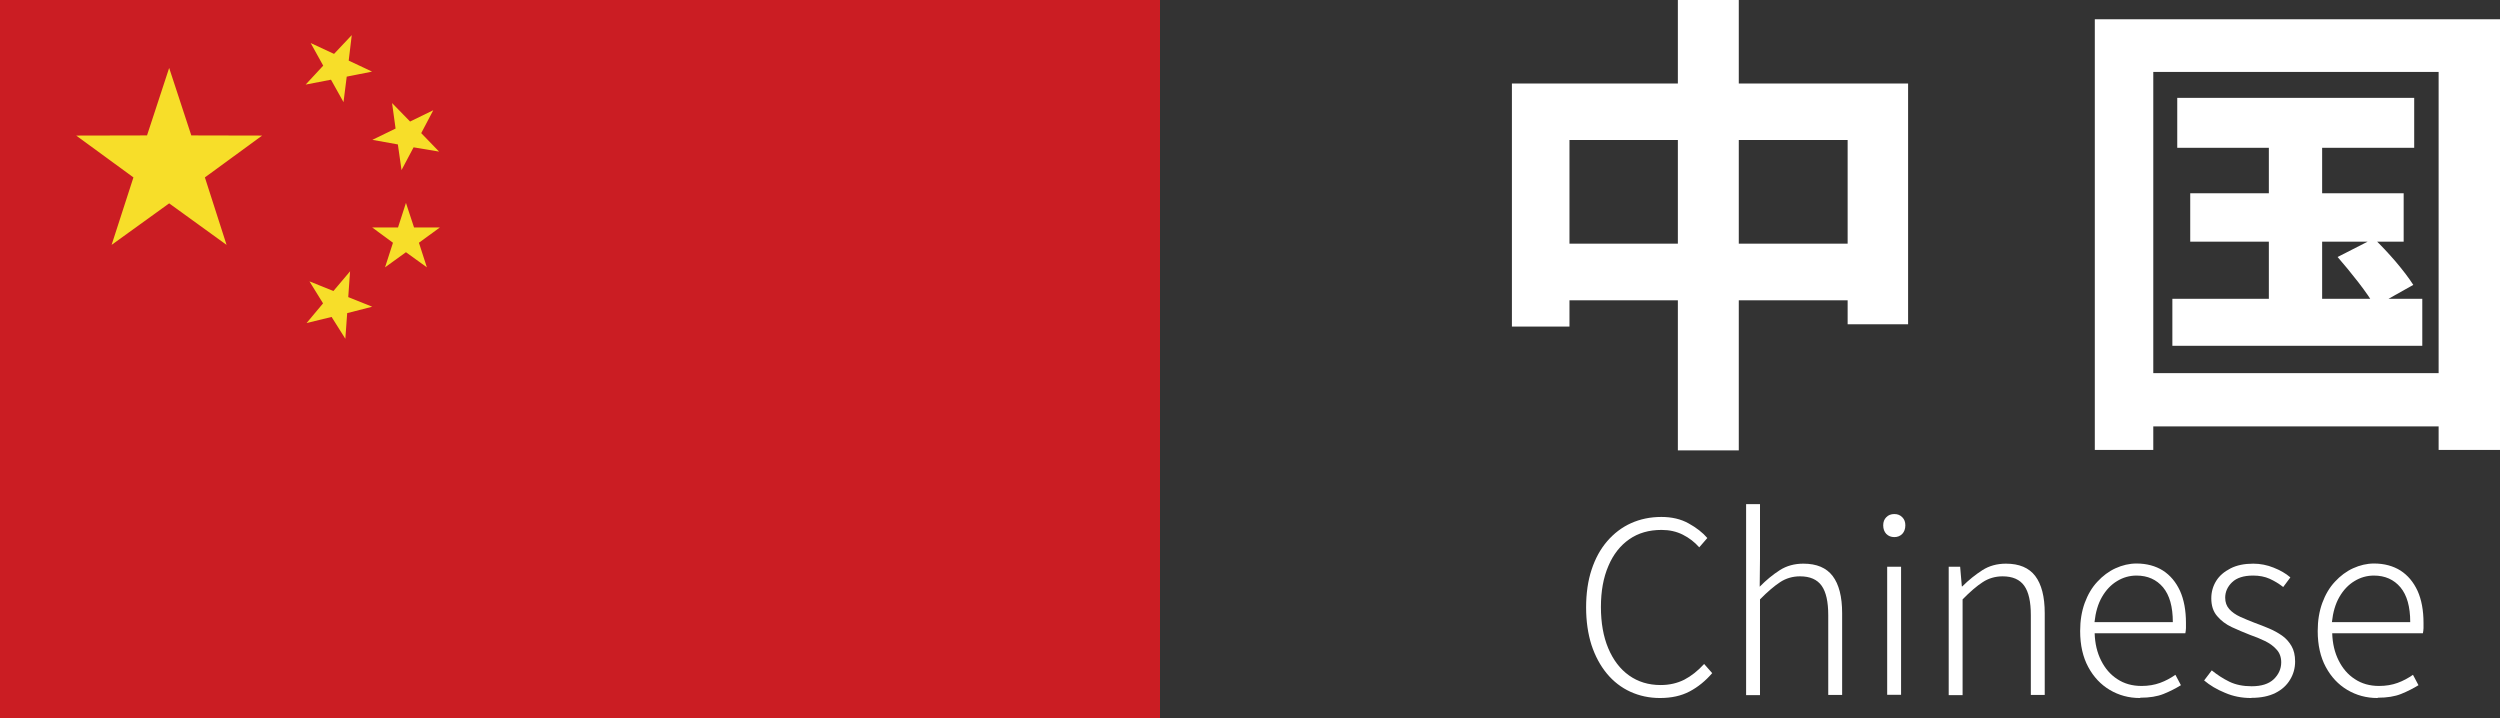
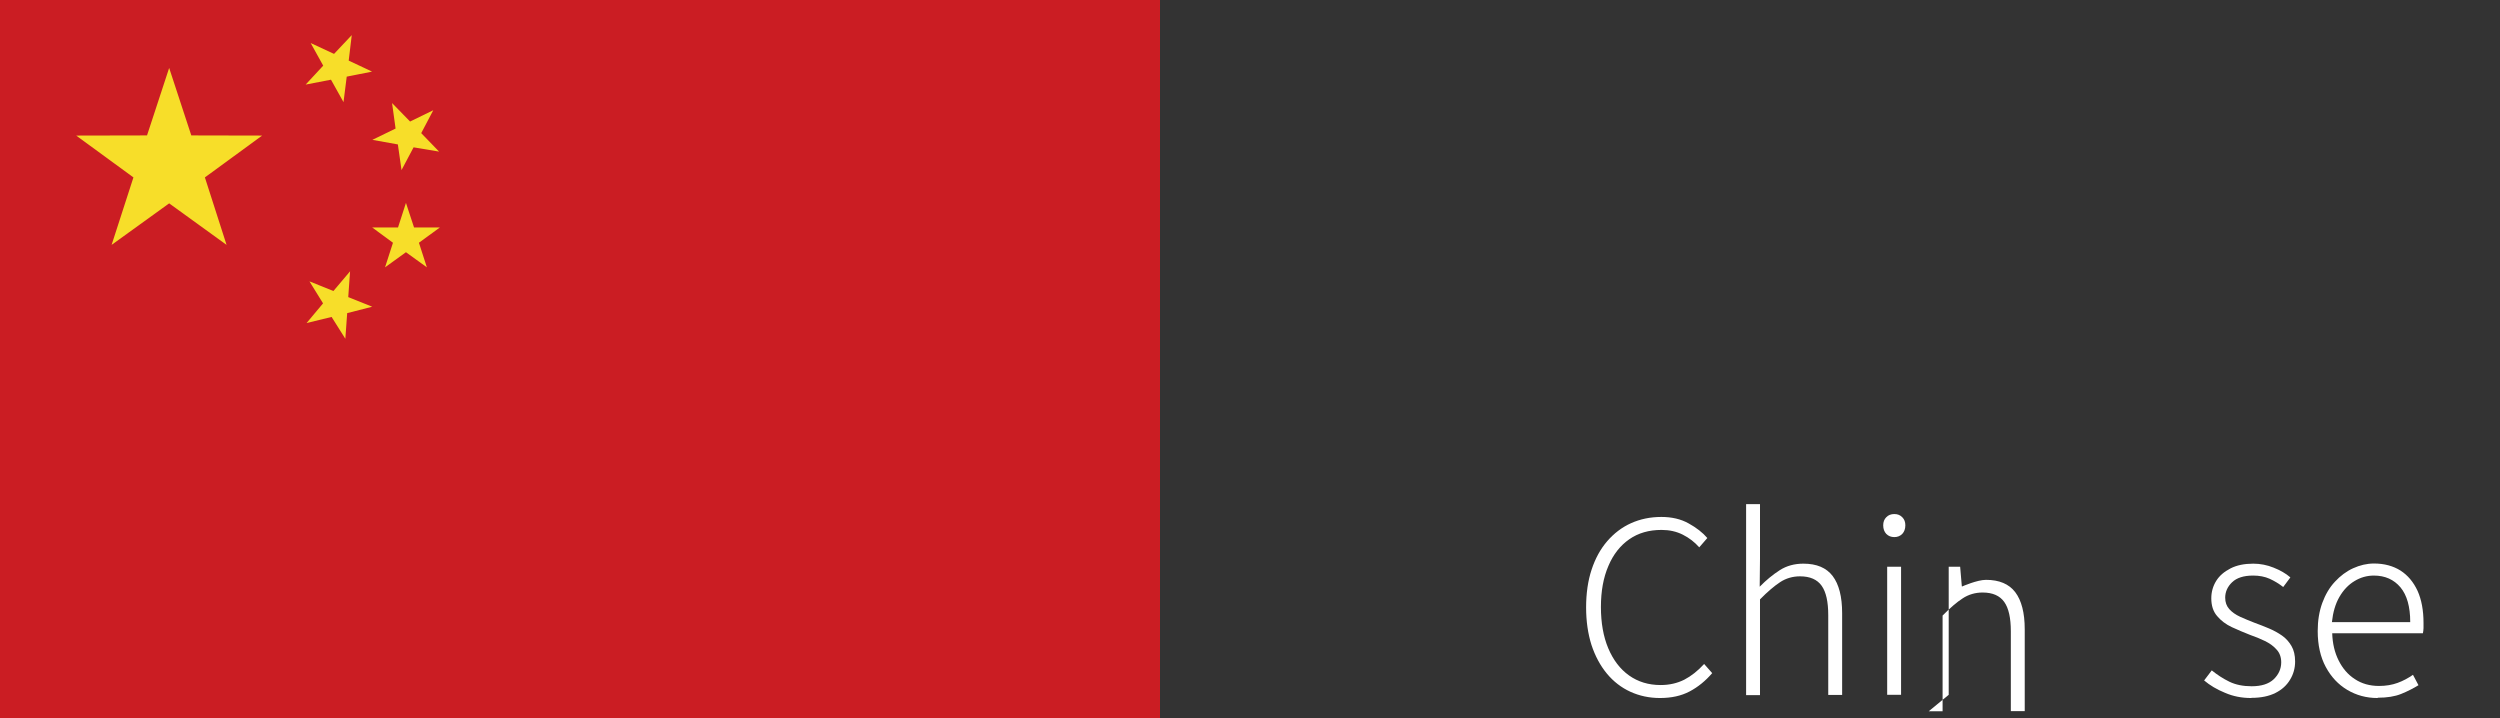
<svg xmlns="http://www.w3.org/2000/svg" id="_レイヤー_2" data-name="レイヤー_2" viewBox="0 0 163.75 47.05">
  <rect x="0" y="0" width="163.75" height="47.05" fill="#333333" stroke="none" />
  <defs>
    <style>
      .cls-1 {
        fill: #fff;
      }

      .cls-2 {
        fill: none;
      }

      .cls-3 {
        fill: #f7de29;
      }

      .cls-4 {
        clip-path: url(#clippath);
      }

      .cls-5 {
        fill: #cb1d23;
      }
    </style>
    <clipPath id="clippath">
      <rect class="cls-2" y="0" width="75.98" height="47.05" />
    </clipPath>
  </defs>
  <g id="_日本" data-name="日本">
    <g>
      <g>
-         <path class="cls-1" d="M99.03,5.47h25.95v15.77h-3.96v-12.07h-18.22v12.22h-3.77V5.47ZM100.98,15.96h22.25v3.71h-22.25v-3.71ZM109.9,0h3.99v29.5h-3.99V0Z" />
-         <path class="cls-1" d="M137.2,1.26h26.55v28.21h-4.02V4.71h-18.69v24.76h-3.83V1.26ZM139.31,24.44h22.28v3.49h-22.28v-3.49ZM142.29,19.57h16.37v3.08h-16.37v-3.08ZM142.61,6.41h15.52v3.27h-15.52v-3.27ZM143.46,12.66h13.98v3.17h-13.98v-3.17ZM148.61,7.45h3.49v13.76h-3.49V7.45ZM153.1,16.84l2.39-1.22c.46.44.94.95,1.43,1.52.49.58.87,1.08,1.15,1.52l-2.51,1.41c-.25-.44-.61-.96-1.08-1.57-.47-.61-.93-1.16-1.37-1.67Z" />
-       </g>
+         </g>
      <g>
        <path class="cls-1" d="M108.73,45.72c-.7,0-1.35-.14-1.94-.41-.59-.27-1.11-.67-1.54-1.19-.43-.52-.77-1.15-1.01-1.88-.23-.73-.35-1.55-.35-2.46s.12-1.75.36-2.47c.24-.73.58-1.35,1.02-1.86.44-.51.96-.91,1.56-1.18s1.26-.41,1.99-.41c.68,0,1.28.14,1.78.42.51.28.92.6,1.23.96l-.53.61c-.3-.34-.66-.62-1.08-.83s-.88-.31-1.39-.31c-.82,0-1.52.2-2.11.61-.59.41-1.05.99-1.37,1.75-.33.76-.49,1.66-.49,2.69s.16,1.94.48,2.7.77,1.36,1.36,1.78c.59.42,1.28.63,2.07.63.58,0,1.09-.12,1.55-.35.46-.24.89-.58,1.3-1.03l.53.6c-.44.51-.93.91-1.48,1.2s-1.19.43-1.95.43Z" />
        <path class="cls-1" d="M114.37,45.51v-12.49h.91v3.57l-.02,1.84c.42-.43.86-.79,1.31-1.08s.97-.43,1.55-.43c.87,0,1.51.27,1.92.81s.62,1.35.62,2.43v5.36h-.91v-5.23c0-.87-.14-1.51-.43-1.92-.29-.41-.76-.62-1.42-.62-.48,0-.92.13-1.3.38s-.83.63-1.32,1.13v6.27h-.91Z" />
        <path class="cls-1" d="M124.08,35.18c-.22,0-.39-.07-.53-.21-.13-.14-.2-.33-.2-.56s.07-.4.2-.53c.13-.14.31-.21.53-.21s.38.07.52.21c.14.14.2.31.2.53,0,.23-.07.42-.2.56-.14.14-.31.21-.52.21ZM123.61,45.51v-8.39h.91v8.39h-.91Z" />
-         <path class="cls-1" d="M127.64,45.51v-8.39h.75l.11,1.29h.03c.42-.42.86-.77,1.31-1.06s.97-.43,1.55-.43c.87,0,1.51.27,1.92.81s.62,1.35.62,2.43v5.36h-.91v-5.23c0-.87-.14-1.51-.43-1.92-.29-.41-.76-.62-1.42-.62-.48,0-.92.13-1.3.38-.39.25-.83.63-1.32,1.13v6.27h-.91Z" />
-         <path class="cls-1" d="M140.16,45.72c-.72,0-1.38-.18-1.97-.53s-1.06-.85-1.41-1.5c-.35-.65-.53-1.43-.53-2.36,0-.68.1-1.29.3-1.84.2-.54.47-1.01.83-1.39.35-.38.75-.68,1.19-.88s.9-.31,1.37-.31c.67,0,1.25.16,1.73.46.48.31.85.75,1.12,1.33.26.58.39,1.28.39,2.1,0,.12,0,.23,0,.34,0,.11-.02.22-.04.34h-5.94c.02.67.16,1.26.42,1.78.26.52.61.93,1.06,1.22.45.3.98.45,1.59.45.45,0,.85-.07,1.21-.2s.69-.31,1.01-.53l.36.68c-.34.21-.71.4-1.13.57-.42.17-.93.25-1.52.25ZM137.18,40.75h5.14c0-1.01-.21-1.76-.64-2.28-.43-.51-1.01-.77-1.74-.77-.45,0-.88.12-1.27.36-.4.24-.73.59-.99,1.04-.26.45-.42,1-.49,1.65Z" />
+         <path class="cls-1" d="M127.64,45.51v-8.39h.75l.11,1.29h.03s.97-.43,1.55-.43c.87,0,1.51.27,1.92.81s.62,1.35.62,2.43v5.36h-.91v-5.23c0-.87-.14-1.51-.43-1.92-.29-.41-.76-.62-1.42-.62-.48,0-.92.13-1.3.38-.39.25-.83.63-1.32,1.13v6.27h-.91Z" />
        <path class="cls-1" d="M147.45,45.72c-.61,0-1.18-.11-1.71-.34-.54-.22-.99-.49-1.37-.81l.5-.66c.36.29.74.54,1.15.74.41.2.9.3,1.46.3.64,0,1.12-.15,1.45-.46.32-.31.49-.68.49-1.11,0-.33-.1-.62-.31-.84-.2-.23-.46-.41-.77-.56-.31-.15-.63-.28-.95-.39-.41-.16-.81-.33-1.2-.51-.39-.18-.72-.43-.97-.73-.26-.3-.38-.69-.38-1.16,0-.42.11-.8.32-1.14.21-.34.53-.61.94-.82s.91-.31,1.49-.31c.46,0,.91.09,1.33.26.43.17.8.38,1.1.64l-.47.63c-.28-.22-.58-.4-.89-.54s-.68-.21-1.08-.21c-.62,0-1.08.15-1.38.44s-.45.63-.45,1.01c0,.3.09.55.27.75s.41.36.71.5c.29.13.6.26.91.38.33.12.66.25.97.38.31.13.6.29.86.47.26.18.46.41.62.68.16.27.24.61.24,1.02,0,.43-.11.83-.33,1.19-.22.37-.54.66-.96.87-.42.21-.94.32-1.57.32Z" />
        <path class="cls-1" d="M155.72,45.72c-.72,0-1.38-.18-1.97-.53s-1.06-.85-1.41-1.5c-.35-.65-.53-1.43-.53-2.36,0-.68.1-1.29.3-1.84.2-.54.47-1.01.83-1.39.35-.38.75-.68,1.19-.88s.9-.31,1.37-.31c.67,0,1.25.16,1.73.46.48.31.85.75,1.12,1.33.26.58.39,1.28.39,2.1,0,.12,0,.23,0,.34,0,.11-.02.22-.04.34h-5.94c.02.67.16,1.26.42,1.78.26.52.61.93,1.06,1.22.45.3.98.45,1.59.45.45,0,.85-.07,1.21-.2s.69-.31,1.01-.53l.36.68c-.34.21-.71.4-1.13.57-.42.17-.93.25-1.52.25ZM152.73,40.75h5.14c0-1.01-.21-1.76-.64-2.28-.43-.51-1.01-.77-1.74-.77-.45,0-.88.12-1.27.36-.4.24-.73.59-.99,1.04-.26.45-.42,1-.49,1.65Z" />
      </g>
      <g class="cls-4">
        <rect class="cls-5" x="0" y="0" width="75.98" height="47.05" />
        <polygon class="cls-3" points="7.31 16.04 8.74 11.62 4.99 8.88 9.63 8.87 11.08 4.45 12.53 8.87 17.17 8.88 13.42 11.62 14.84 16.04 11.08 13.32 7.31 16.04" />
        <polygon class="cls-3" points="20.27 18.43 21.84 19.06 22.93 17.77 22.81 19.46 24.38 20.09 22.74 20.51 22.62 22.19 21.72 20.76 20.08 21.16 21.16 19.87 20.27 18.43" />
        <polygon class="cls-3" points="28.76 9.93 27.09 9.65 26.3 11.14 26.06 9.46 24.39 9.16 25.91 8.42 25.68 6.75 26.86 7.96 28.38 7.22 27.59 8.72 28.76 9.93" />
        <polygon class="cls-3" points="25.22 17.51 25.74 15.9 24.38 14.9 26.07 14.9 26.59 13.29 27.12 14.9 28.81 14.9 27.44 15.9 27.96 17.51 26.59 16.52 25.22 17.51" />
        <polygon class="cls-3" points="20.35 2.82 21.88 3.53 23.04 2.3 22.84 3.97 24.37 4.69 22.71 5.02 22.5 6.69 21.68 5.22 20.02 5.54 21.17 4.3 20.35 2.82" />
      </g>
    </g>
  </g>
</svg>